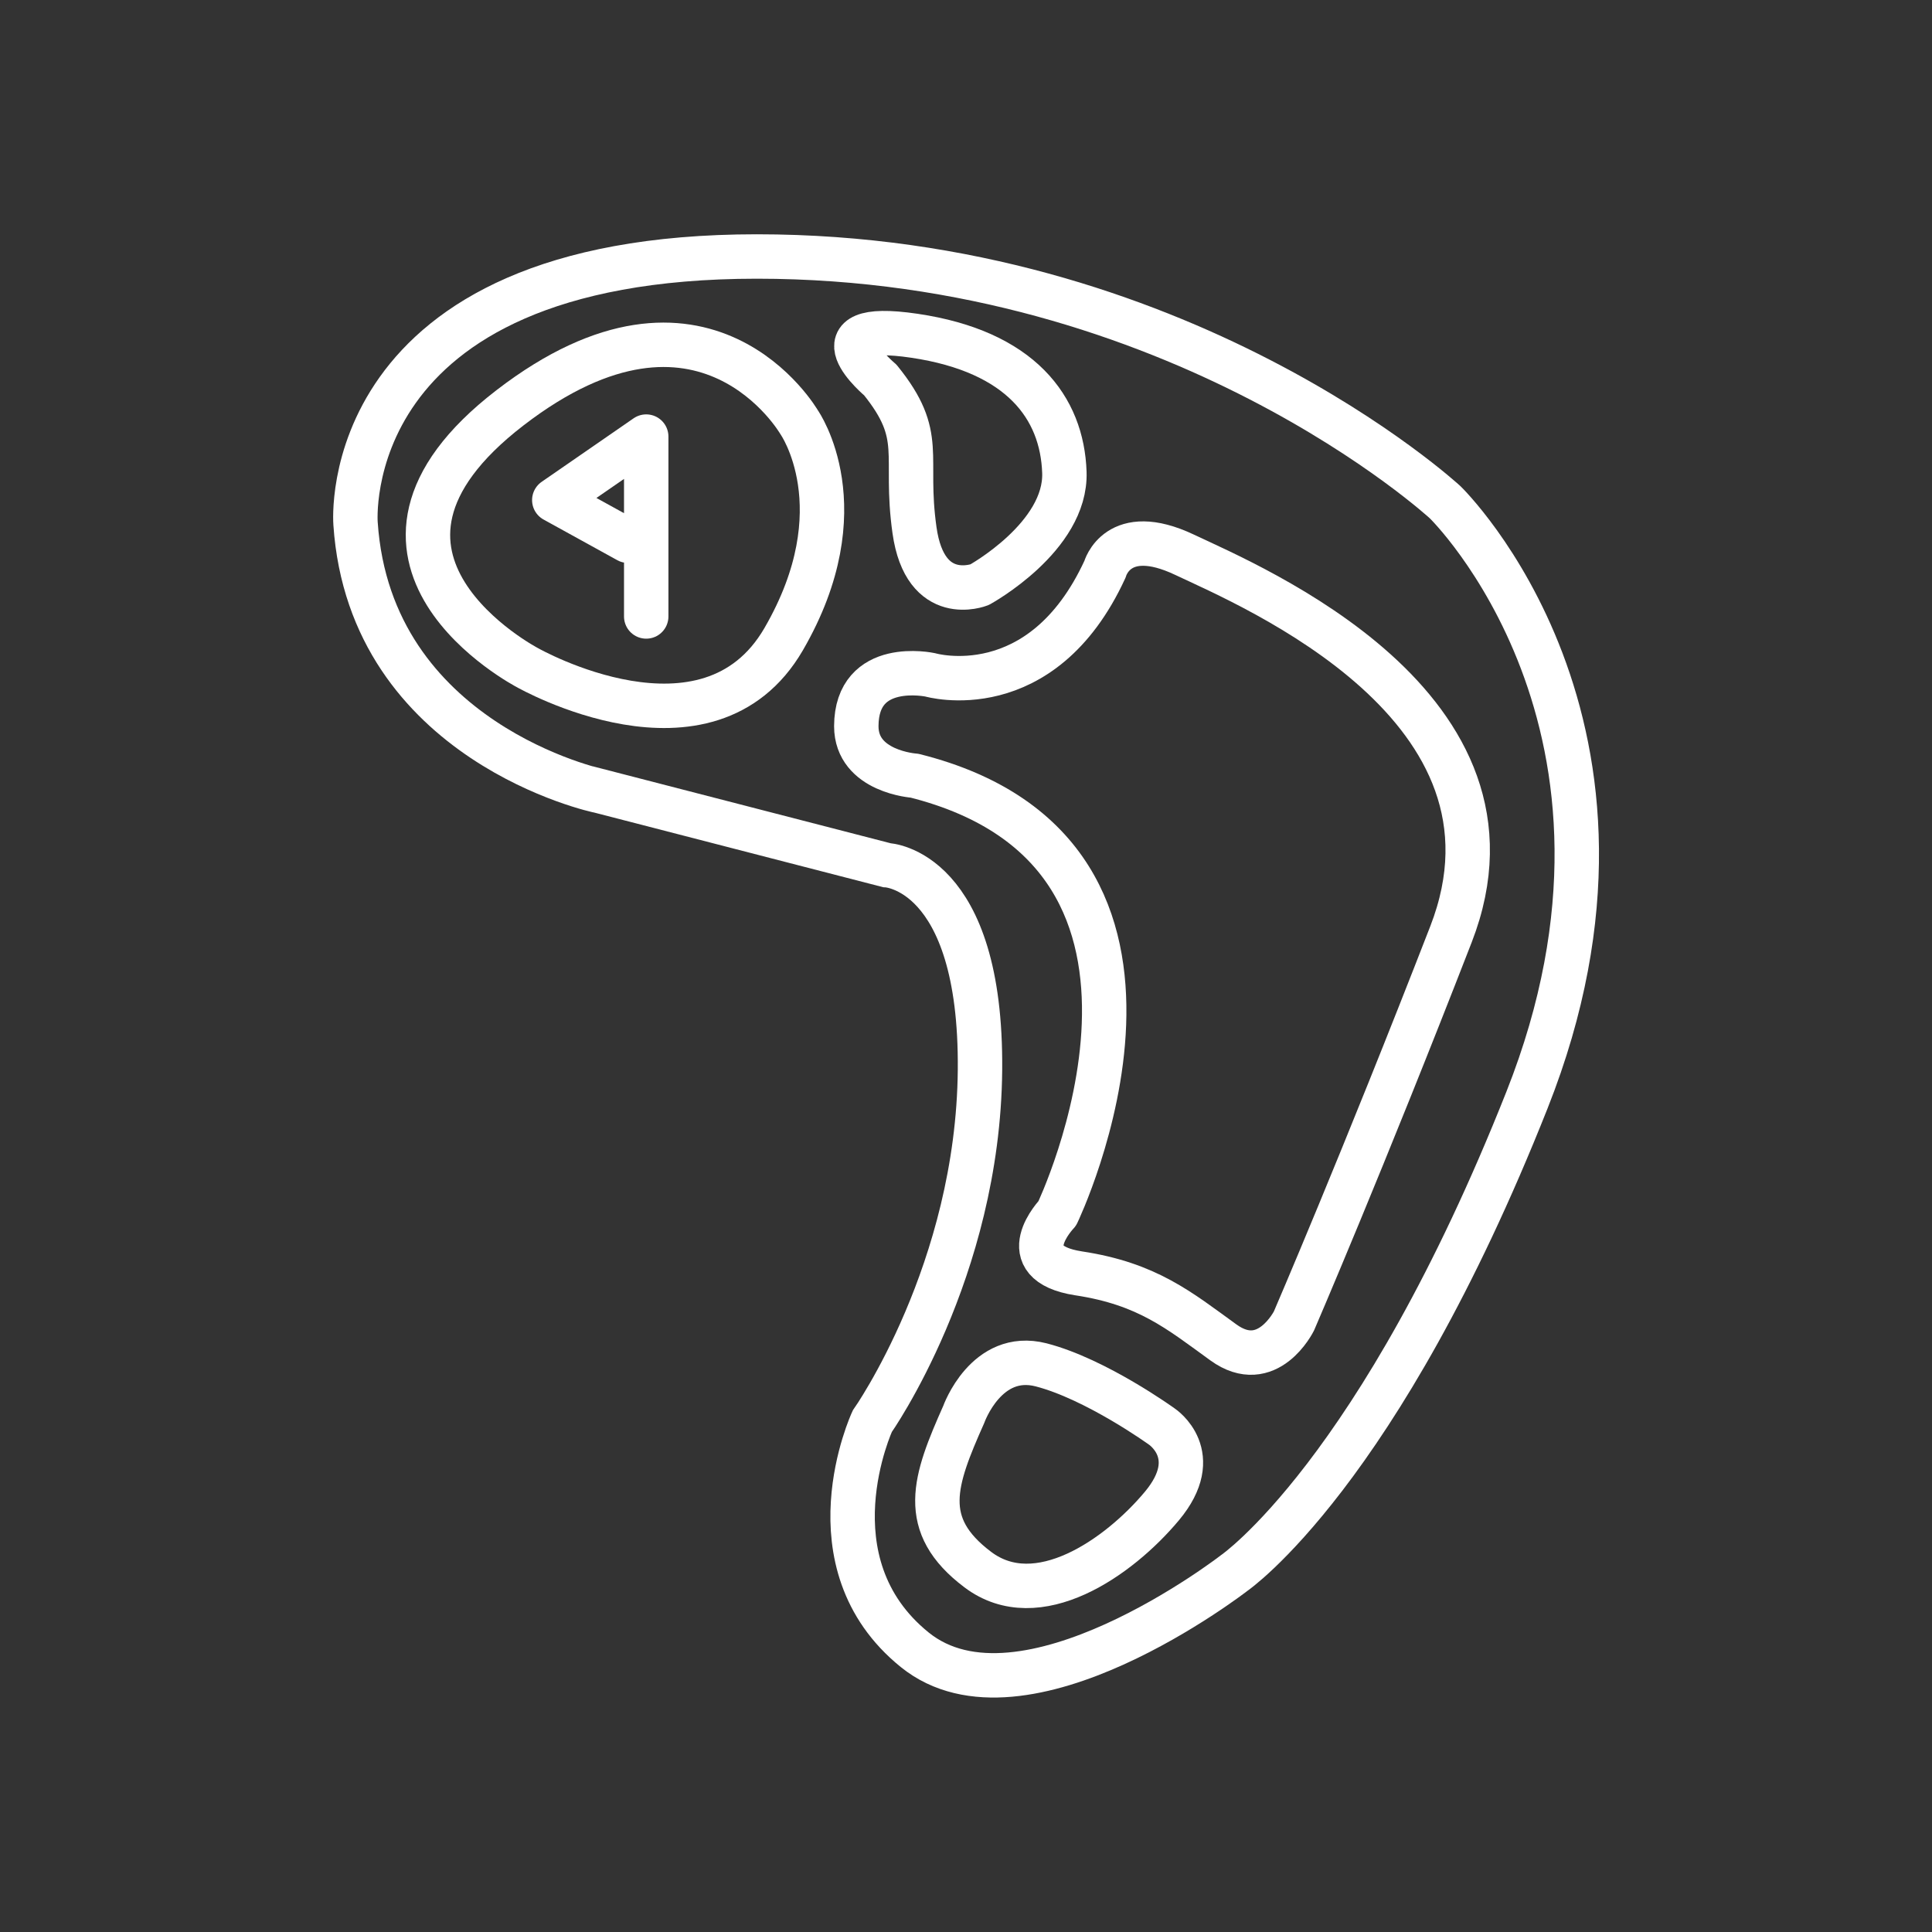
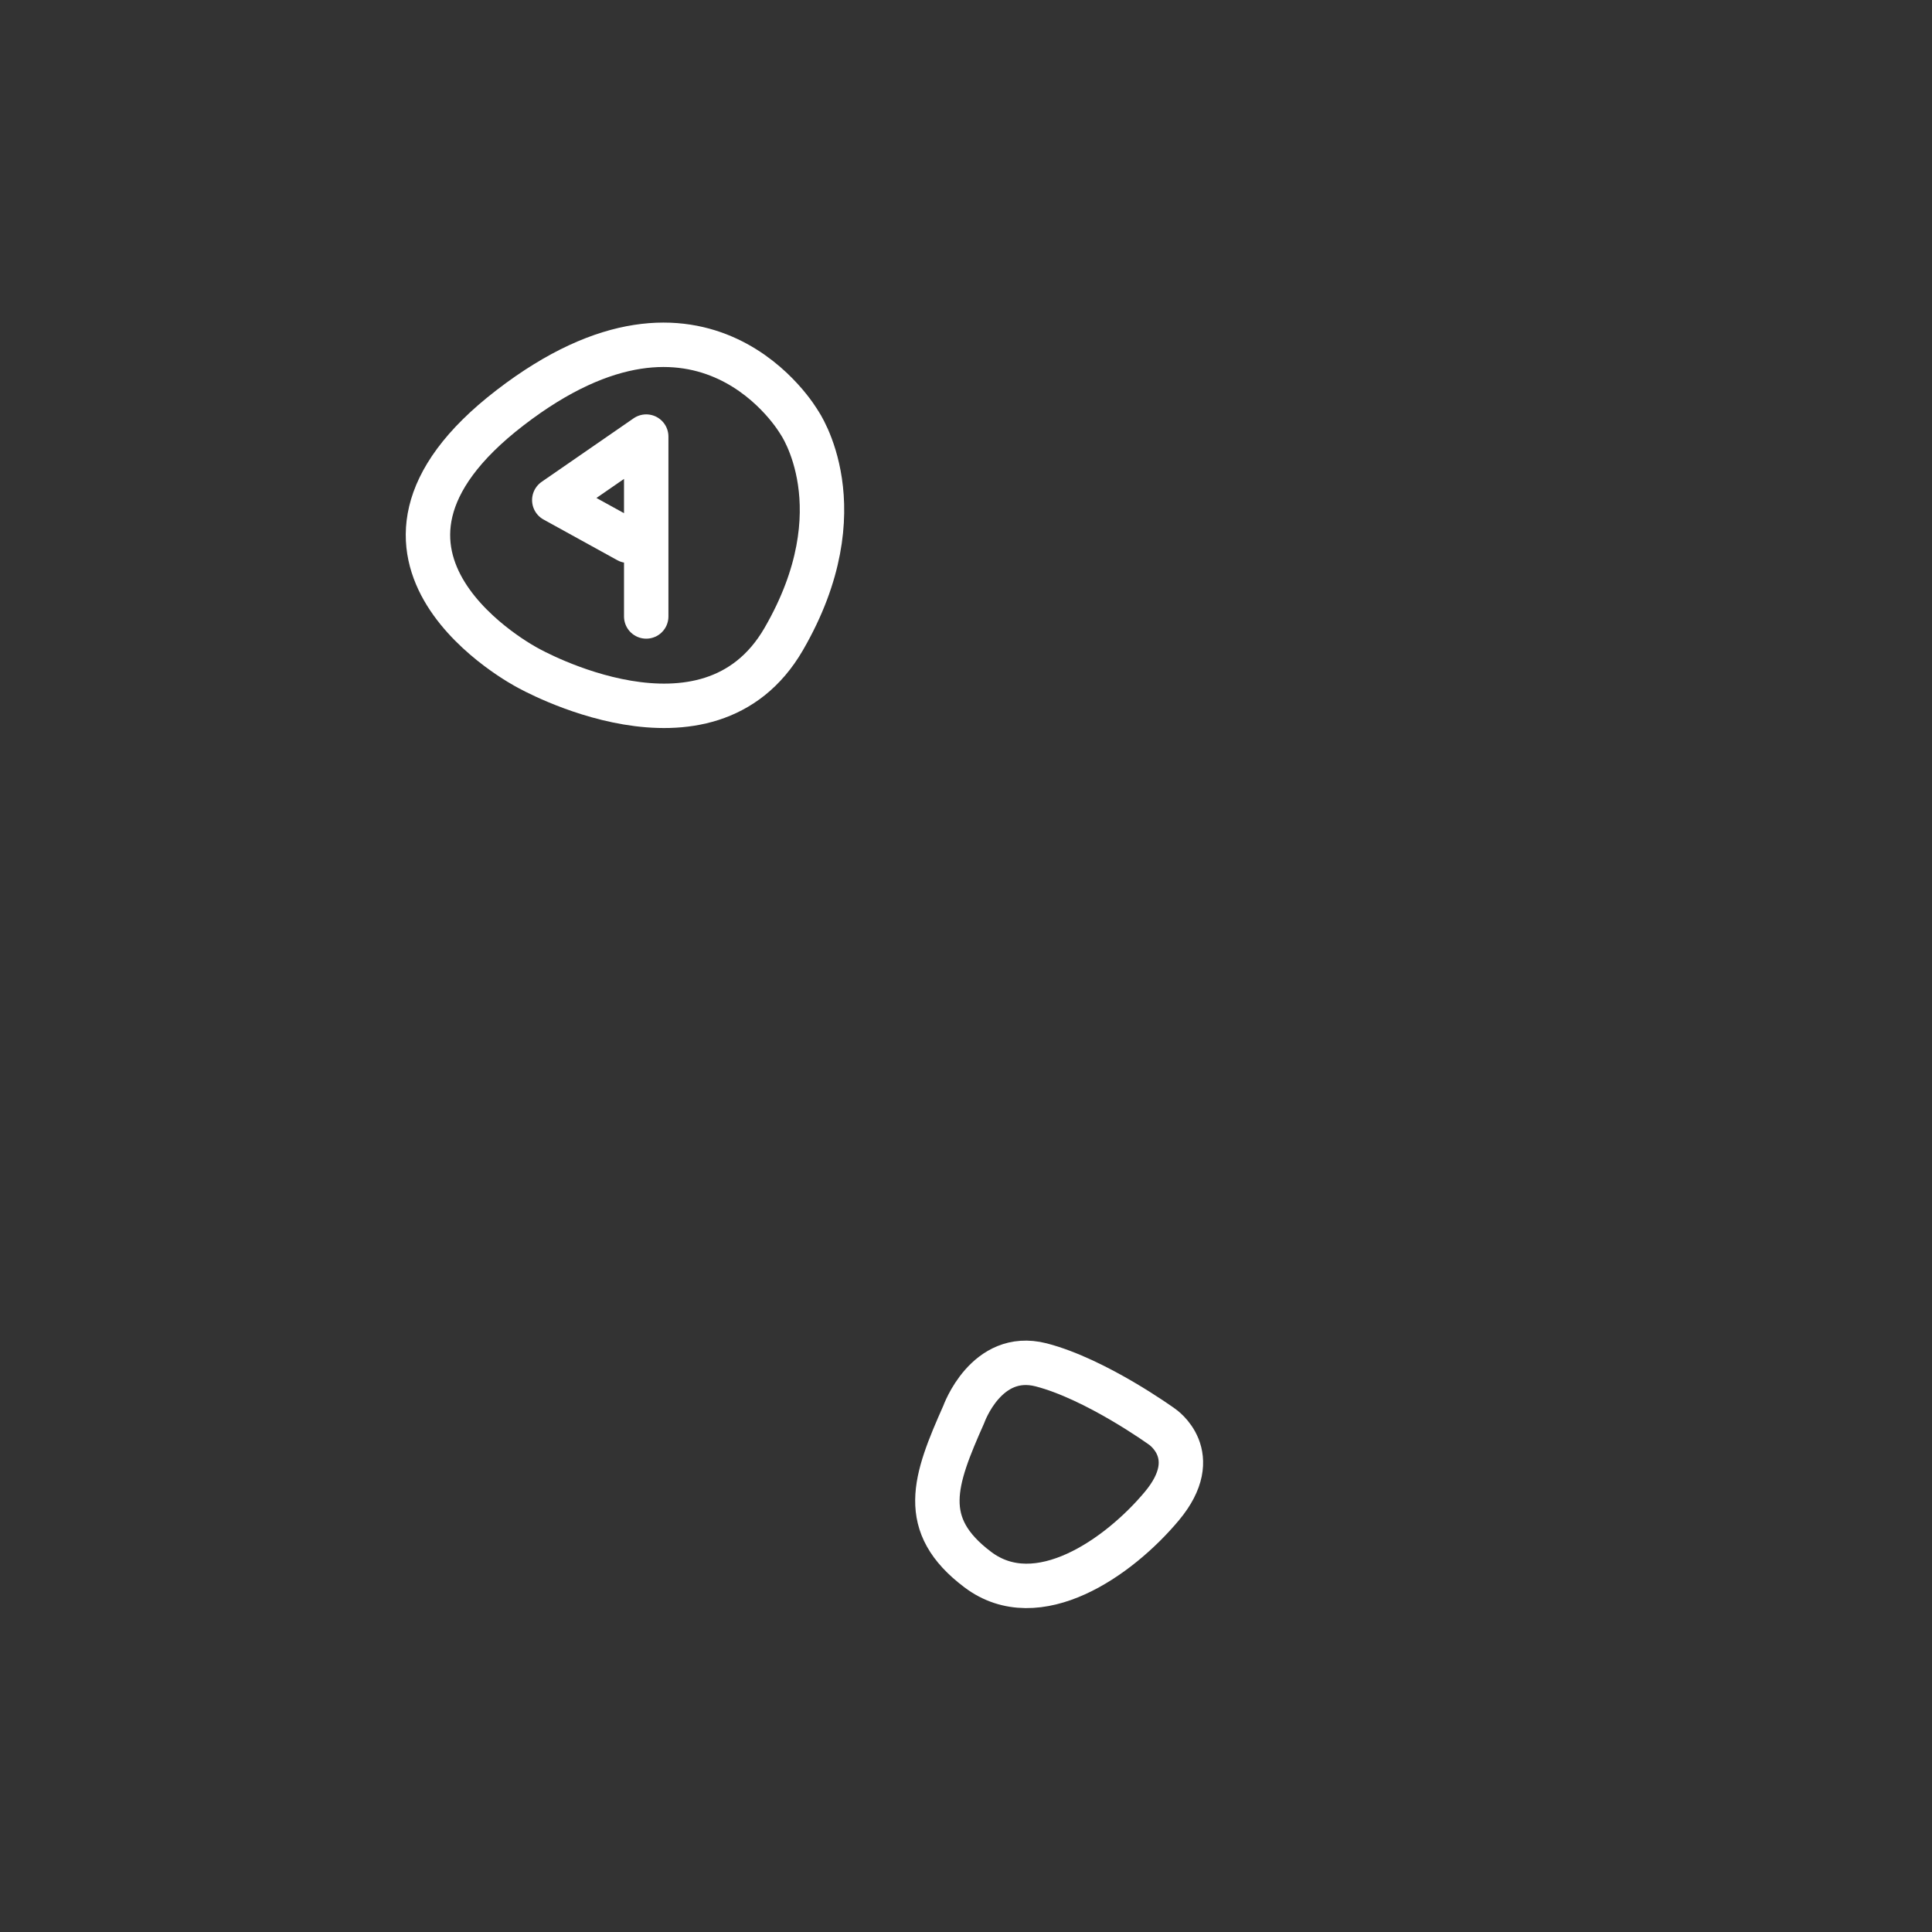
<svg xmlns="http://www.w3.org/2000/svg" version="1.1" id="Layer_1" x="0px" y="0px" viewBox="0 0 87 87" style="enable-background:new 0 0 87 87;" xml:space="preserve">
  <rect x="0" y="0" width="87" height="87" fill="#333333" stroke="none" />
  <style type="text/css">
	.st0{opacity:0.8;fill:none;}
	.st1{fill:none;stroke:#fff;stroke-width:2;stroke-miterlimit:10;}
	.st2{fill:none;stroke:#fff;stroke-width:2;stroke-linecap:round;stroke-linejoin:round;stroke-miterlimit:10;}
</style>
  <rect class="st0" width="87" height="87" />
  <g>
-     <path class="st1" d="M16.01,23.57c0,0-0.95-12.02,18.07-12.02s31,11.07,31,11.07s10.36,10.07,3.68,26.92   c-6.68,16.85-13.19,21.3-13.19,21.3s-9.52,7.38-14.38,3.45c-4.86-3.93-1.91-10.29-1.91-10.29s4.77-6.76,4.85-15.82   s-4.2-9.22-4.2-9.22l-12.93-3.34C26.99,35.63,16.67,33.44,16.01,23.57z" />
    <polyline class="st2" points="29.1,27.76 29.1,19.66 24.96,22.52 28.28,24.35  " />
    <path class="st2" d="M23.76,30.07c0,0-9.55-4.97-0.79-11.71s13.02,0.66,13.02,0.66s2.72,3.86-0.7,9.76S23.76,30.07,23.76,30.07z" />
-     <path class="st2" d="M39.64,17.11c0,0-3.25-2.7,1.54-1.99s6.65,3.24,6.75,6.15s-3.82,5.06-3.82,5.06s-2.45,0.97-2.93-2.46   C40.7,20.45,41.7,19.66,39.64,17.11z" />
-     <path class="st2" d="M41.89,30.39c0,0,5.01,1.46,7.87-4.76c0,0,0.56-2.08,3.58-0.65c3.02,1.43,15.98,6.84,12,17.09   s-7.07,17.41-7.07,17.41s-1.19,2.41-3.18,0.97s-3.42-2.64-6.52-3.11c-3.1-0.48-0.96-2.7-0.96-2.7s7.75-16.15-6.43-19.71   c0,0-2.62-0.17-2.62-2.23C38.57,29.67,41.89,30.39,41.89,30.39z" />
    <path class="st2" d="M43.4,63.69c0,0,1.01-2.86,3.48-2.23c2.48,0.64,5.44,2.78,5.44,2.78s1.93,1.27,0,3.58   c-1.93,2.31-5.6,4.89-8.29,2.86C41.35,68.66,42.07,66.68,43.4,63.69z" />
  </g>
</svg>